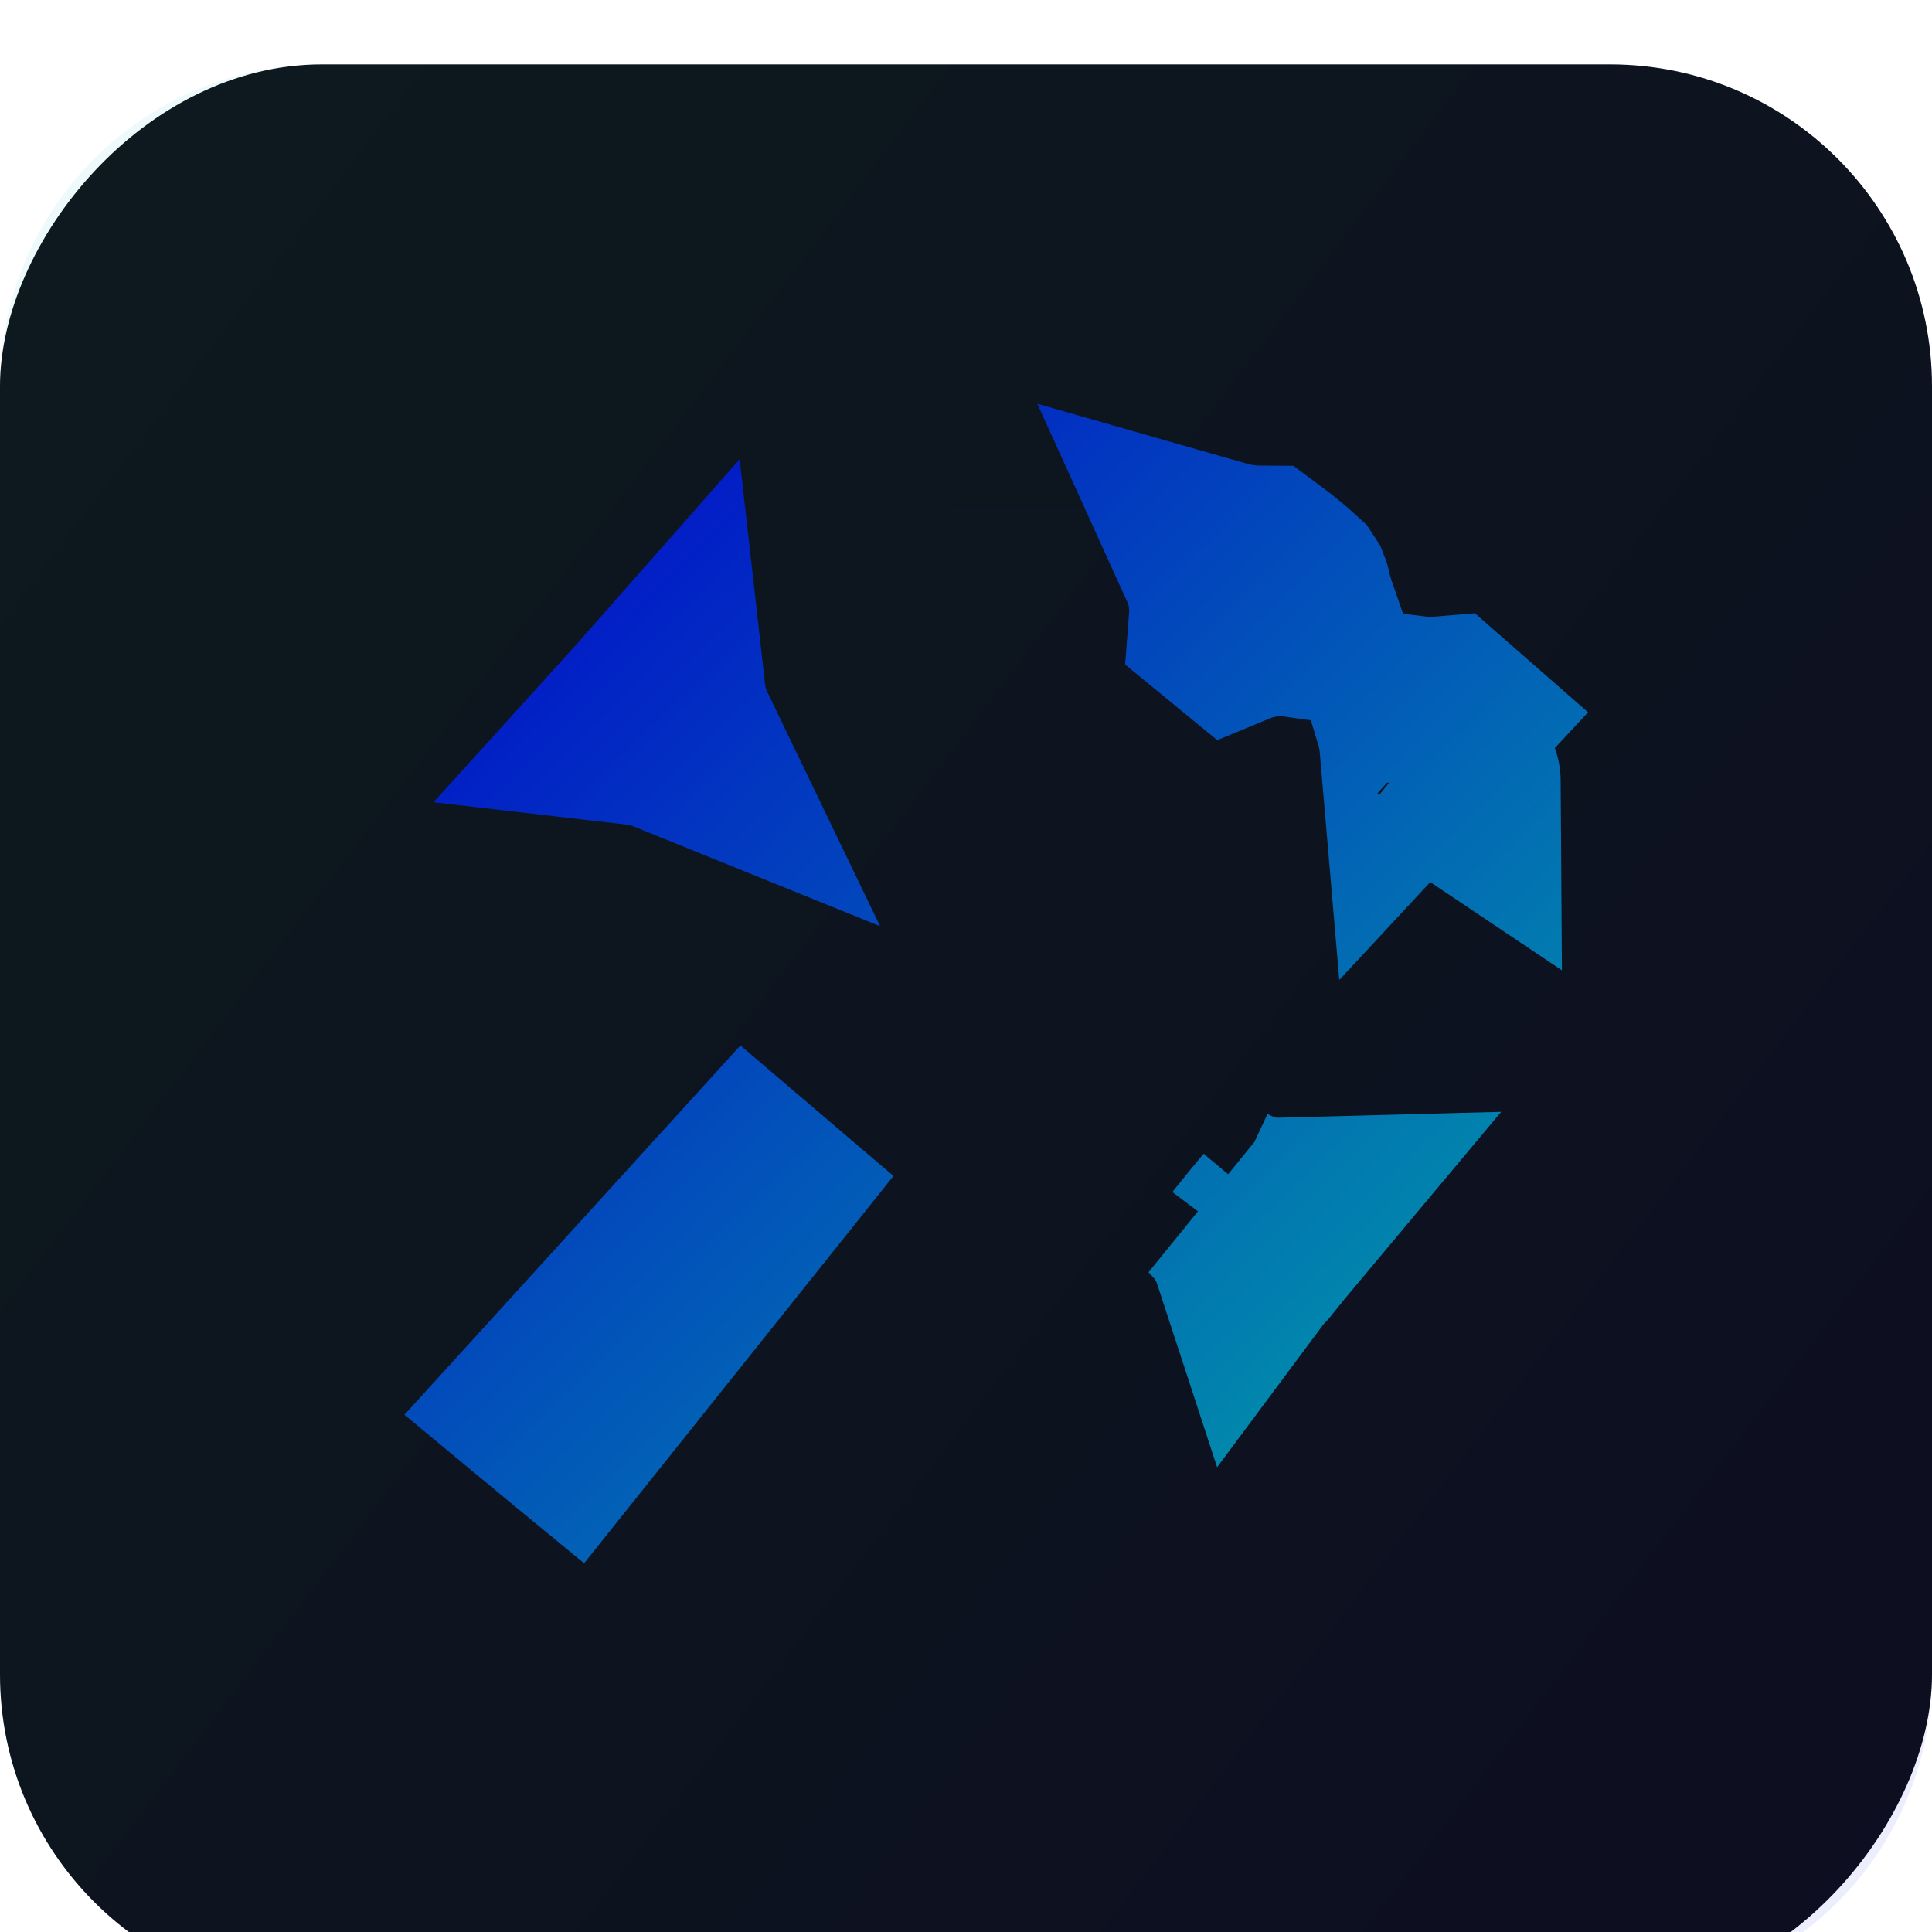
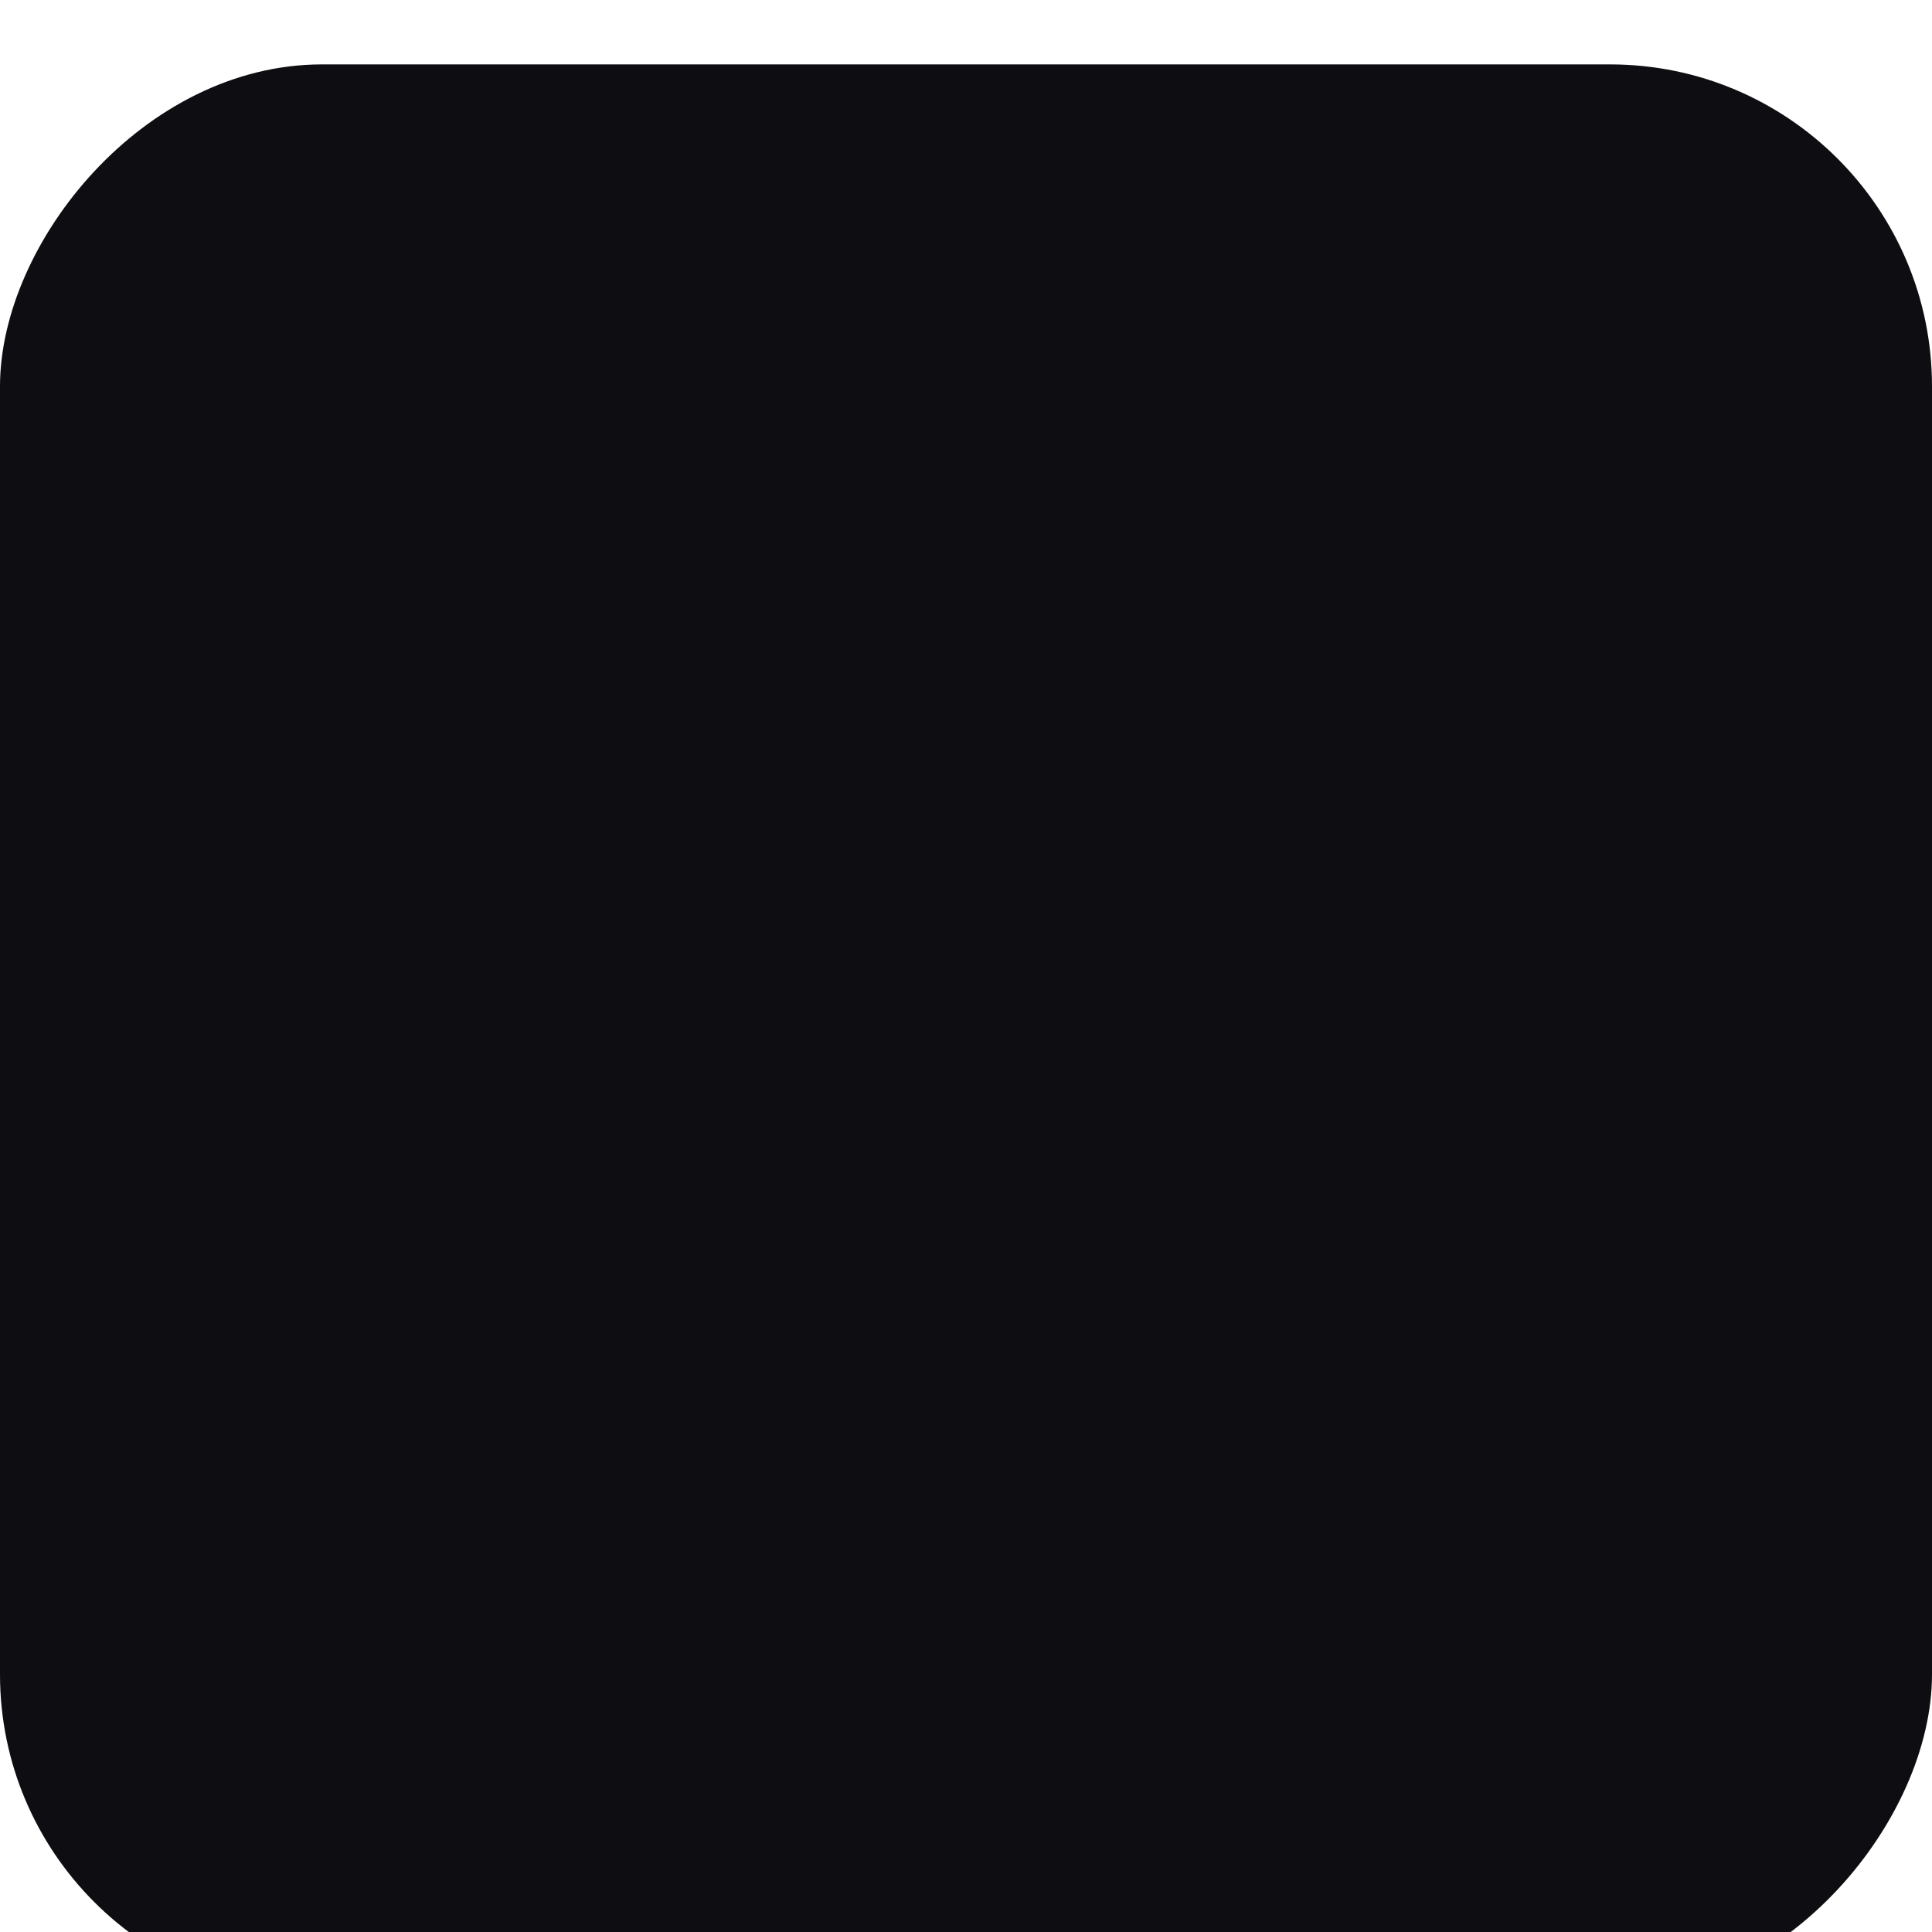
<svg xmlns="http://www.w3.org/2000/svg" width="30" height="30" viewBox="0 0 30 30" fill="none">
  <g filter="url(#filter0_i_758_350)">
    <rect width="30" height="30" rx="5" transform="matrix(-1 0 0 1 30 0)" fill="url(#paint0_linear_758_350)" />
-     <path opacity="0.07" d="M30 25C30 27.761 27.761 30 25 30L5 30C2.239 30 0 27.761 0 25L0 5C0 2.239 2.239 0 5 0L25 0C27.761 0 30 2.239 30 5L30 25Z" fill="url(#paint1_linear_758_350)" />
  </g>
-   <path d="M10.401 11.155C10.43 11.249 10.465 11.336 10.504 11.417L10.41 11.379C10.256 11.315 10.095 11.274 9.931 11.255C10.038 11.137 10.169 10.988 10.282 10.859C10.298 10.841 10.313 10.824 10.328 10.807C10.341 10.922 10.365 11.038 10.401 11.155ZM19.068 18.788C19.036 18.754 19.004 18.719 18.971 18.684L19.02 18.714L19.112 18.757C19.358 18.871 19.624 18.925 19.888 18.918C19.744 19.09 19.601 19.265 19.461 19.44C19.458 19.443 19.456 19.446 19.453 19.45C19.383 19.236 19.273 19.036 19.129 18.859L19.099 18.823L19.068 18.788ZM12.653 17.285L8.839 22.06C8.822 22.046 8.805 22.032 8.788 22.018C8.702 21.948 8.618 21.88 8.535 21.811C9.907 20.302 11.28 18.794 12.653 17.285ZM22.435 11.159L22.052 11.571C22.049 11.536 22.046 11.501 22.041 11.465C22.026 11.346 22.002 11.233 21.97 11.127C22.119 11.145 22.264 11.145 22.404 11.133C22.415 11.142 22.425 11.15 22.435 11.159ZM22.691 12.154C22.691 12.154 22.685 12.15 22.672 12.141C22.672 12.14 22.672 12.14 22.672 12.14C22.684 12.148 22.691 12.153 22.691 12.154ZM19.205 9.677C19.193 9.682 19.181 9.686 19.169 9.691L19.091 9.627C19.115 9.314 19.061 8.995 18.928 8.702C19.134 8.761 19.349 8.792 19.565 8.793C19.726 8.912 19.881 9.04 20.029 9.176C20.033 9.182 20.036 9.189 20.039 9.196L20.041 9.199C20.045 9.209 20.048 9.22 20.05 9.23L20.059 9.275L20.07 9.32C20.091 9.402 20.117 9.489 20.148 9.578C19.816 9.532 19.496 9.574 19.205 9.677ZM16.247 7.936L16.247 7.935L16.247 7.936Z" stroke="url(#paint2_linear_758_350)" stroke-opacity="0.9" stroke-width="3.125" />
  <defs>
    <filter id="filter0_i_758_350" x="0" y="0" width="30" height="31" filterUnits="userSpaceOnUse" color-interpolation-filters="sRGB">
      <feFlood flood-opacity="0" result="BackgroundImageFix" />
      <feBlend mode="normal" in="SourceGraphic" in2="BackgroundImageFix" result="shape" />
      <feColorMatrix in="SourceAlpha" type="matrix" values="0 0 0 0 0 0 0 0 0 0 0 0 0 0 0 0 0 0 127 0" result="hardAlpha" />
      <feOffset dy="1" />
      <feGaussianBlur stdDeviation="0.5" />
      <feComposite in2="hardAlpha" operator="arithmetic" k2="-1" k3="1" />
      <feColorMatrix type="matrix" values="0 0 0 0 0.51 0 0 0 0 0.612 0 0 0 0 0.965 0 0 0 0.15 0" />
      <feBlend mode="normal" in2="shape" result="effect1_innerShadow_758_350" />
    </filter>
    <linearGradient id="paint0_linear_758_350" x1="30" y1="0" x2="-3.542" y2="25.305" gradientUnits="userSpaceOnUse">
      <stop stop-color="#0E0E12" />
      <stop offset="1" stop-color="#0E0E12" />
    </linearGradient>
    <linearGradient id="paint1_linear_758_350" x1="30" y1="30" x2="-3.686" y2="4.307" gradientUnits="userSpaceOnUse">
      <stop stop-color="#0202E0" />
      <stop offset="1" stop-color="#00BDB2" />
    </linearGradient>
    <linearGradient id="paint2_linear_758_350" x1="6.939" y1="6" x2="25.141" y2="24.644" gradientUnits="userSpaceOnUse">
      <stop stop-color="#0202E0" />
      <stop offset="1" stop-color="#00BDB2" />
    </linearGradient>
  </defs>
</svg>